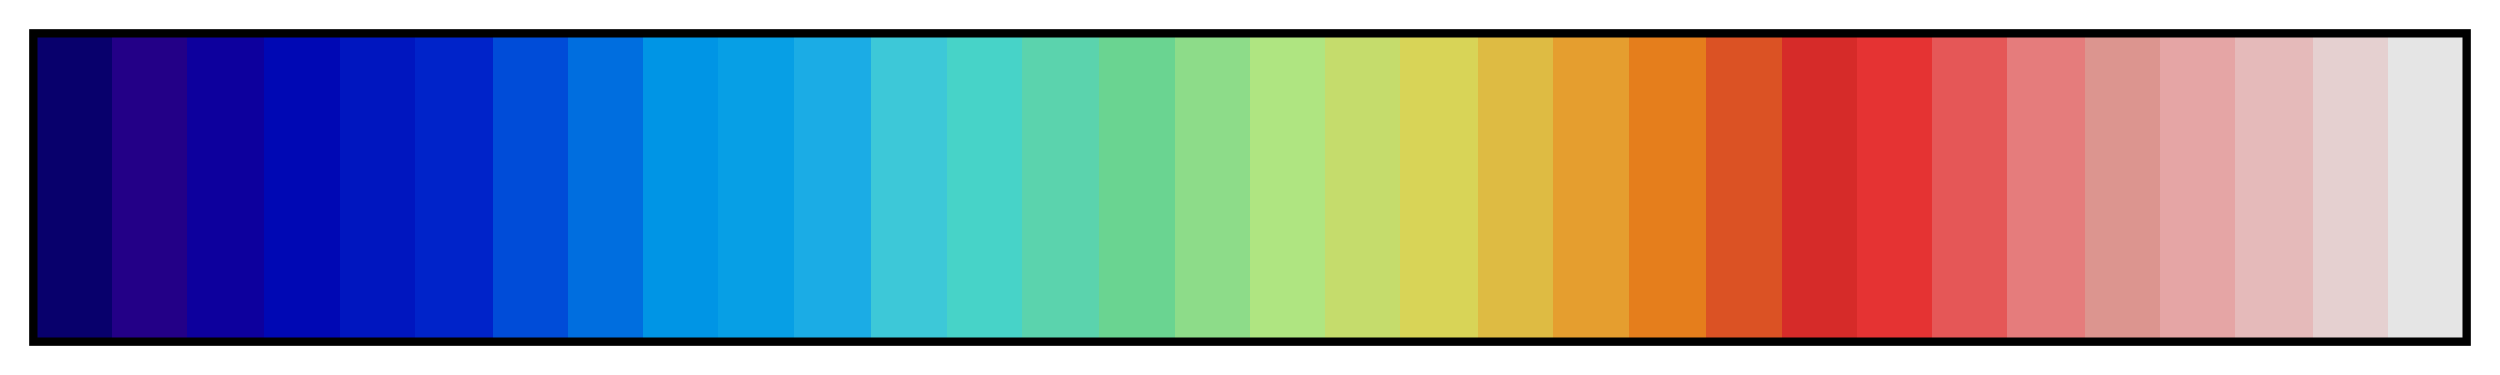
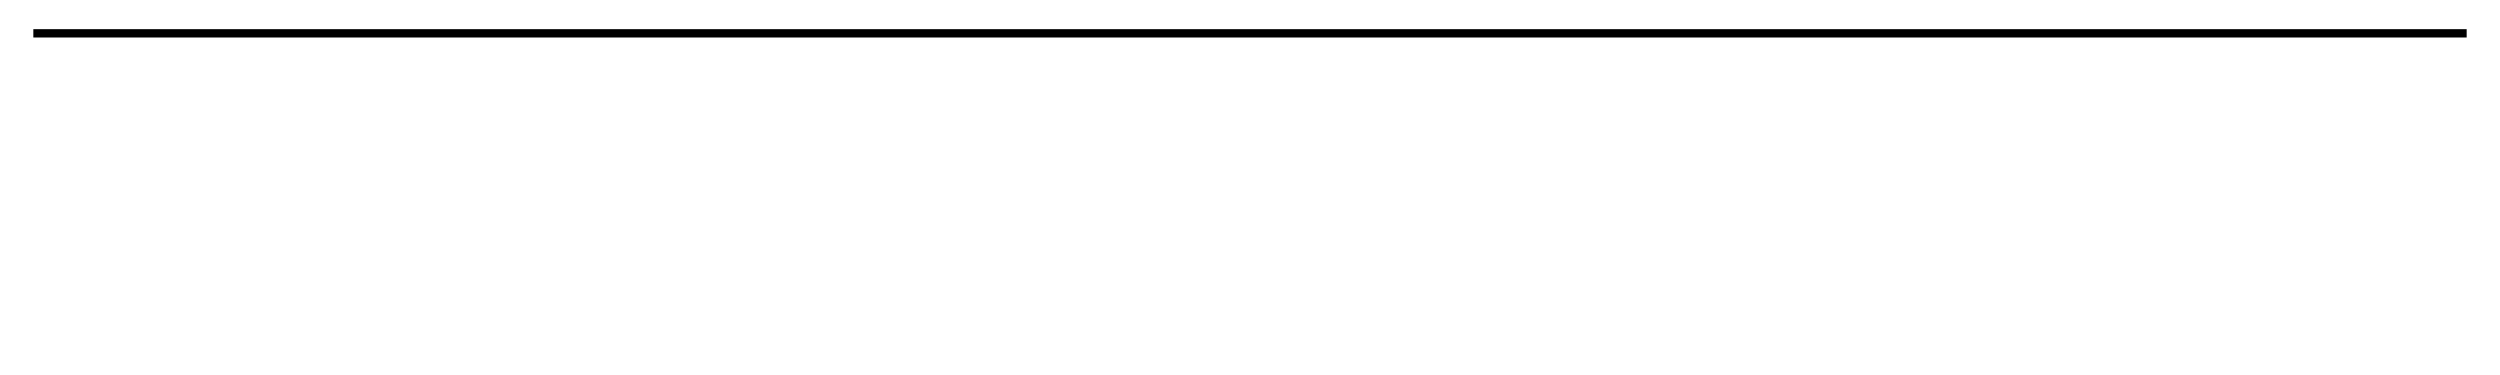
<svg xmlns="http://www.w3.org/2000/svg" height="45" viewBox="0 0 300 45" width="300">
  <linearGradient id="a" gradientUnits="objectBoundingBox" spreadMethod="pad" x1="0%" x2="100%" y1="0%" y2="0%">
    <stop offset="0" stop-color="#08006c" />
    <stop offset=".031" stop-color="#08006c" />
    <stop offset=".031" stop-color="#230087" />
    <stop offset=".062" stop-color="#230087" />
    <stop offset=".062" stop-color="#0d009d" />
    <stop offset=".094" stop-color="#0d009d" />
    <stop offset=".094" stop-color="#0008b4" />
    <stop offset=".125" stop-color="#0008b4" />
    <stop offset=".125" stop-color="#0016bf" />
    <stop offset=".156" stop-color="#0016bf" />
    <stop offset=".156" stop-color="#0023c9" />
    <stop offset=".188" stop-color="#0023c9" />
    <stop offset=".188" stop-color="#004cd8" />
    <stop offset=".219" stop-color="#004cd8" />
    <stop offset=".219" stop-color="#006edf" />
    <stop offset=".25" stop-color="#006edf" />
    <stop offset=".25" stop-color="#0095e5" />
    <stop offset=".281" stop-color="#0095e5" />
    <stop offset=".281" stop-color="#079fe5" />
    <stop offset=".312" stop-color="#079fe5" />
    <stop offset=".312" stop-color="#1bace5" />
    <stop offset=".344" stop-color="#1bace5" />
    <stop offset=".344" stop-color="#3dc8d8" />
    <stop offset=".375" stop-color="#3dc8d8" />
    <stop offset=".375" stop-color="#47d3c8" />
    <stop offset=".406" stop-color="#47d3c8" />
    <stop offset=".406" stop-color="#5bd3ad" />
    <stop offset=".438" stop-color="#5bd3ad" />
    <stop offset=".438" stop-color="#6ad491" />
    <stop offset=".469" stop-color="#6ad491" />
    <stop offset=".469" stop-color="#8ddc89" />
    <stop offset=".5" stop-color="#8ddc89" />
    <stop offset=".5" stop-color="#afe581" />
    <stop offset=".531" stop-color="#afe581" />
    <stop offset=".531" stop-color="#c5dc6c" />
    <stop offset=".562" stop-color="#c5dc6c" />
    <stop offset=".562" stop-color="#d8d457" />
    <stop offset=".594" stop-color="#d8d457" />
    <stop offset=".594" stop-color="#debb43" />
    <stop offset=".625" stop-color="#debb43" />
    <stop offset=".625" stop-color="#e59e2f" />
    <stop offset=".656" stop-color="#e59e2f" />
    <stop offset=".656" stop-color="#e57e1c" />
    <stop offset=".688" stop-color="#e57e1c" />
    <stop offset=".688" stop-color="#db5224" />
    <stop offset=".719" stop-color="#db5224" />
    <stop offset=".719" stop-color="#d62b29" />
    <stop offset=".75" stop-color="#d62b29" />
    <stop offset=".75" stop-color="#e53333" />
    <stop offset=".781" stop-color="#e53333" />
    <stop offset=".781" stop-color="#e55757" />
    <stop offset=".812" stop-color="#e55757" />
    <stop offset=".812" stop-color="#e57c7c" />
    <stop offset=".844" stop-color="#e57c7c" />
    <stop offset=".844" stop-color="#dc958f" />
    <stop offset=".875" stop-color="#dc958f" />
    <stop offset=".875" stop-color="#e5a5a5" />
    <stop offset=".906" stop-color="#e5a5a5" />
    <stop offset=".906" stop-color="#e5baba" />
    <stop offset=".938" stop-color="#e5baba" />
    <stop offset=".938" stop-color="#e5d0d0" />
    <stop offset=".969" stop-color="#e5d0d0" />
    <stop offset=".969" stop-color="#e5e5e5" />
    <stop offset="1" stop-color="#e5e5e5" />
  </linearGradient>
-   <path d="m4 4h292v37h-292z" fill="url(#a)" stroke="#000" />
+   <path d="m4 4h292h-292z" fill="url(#a)" stroke="#000" />
</svg>